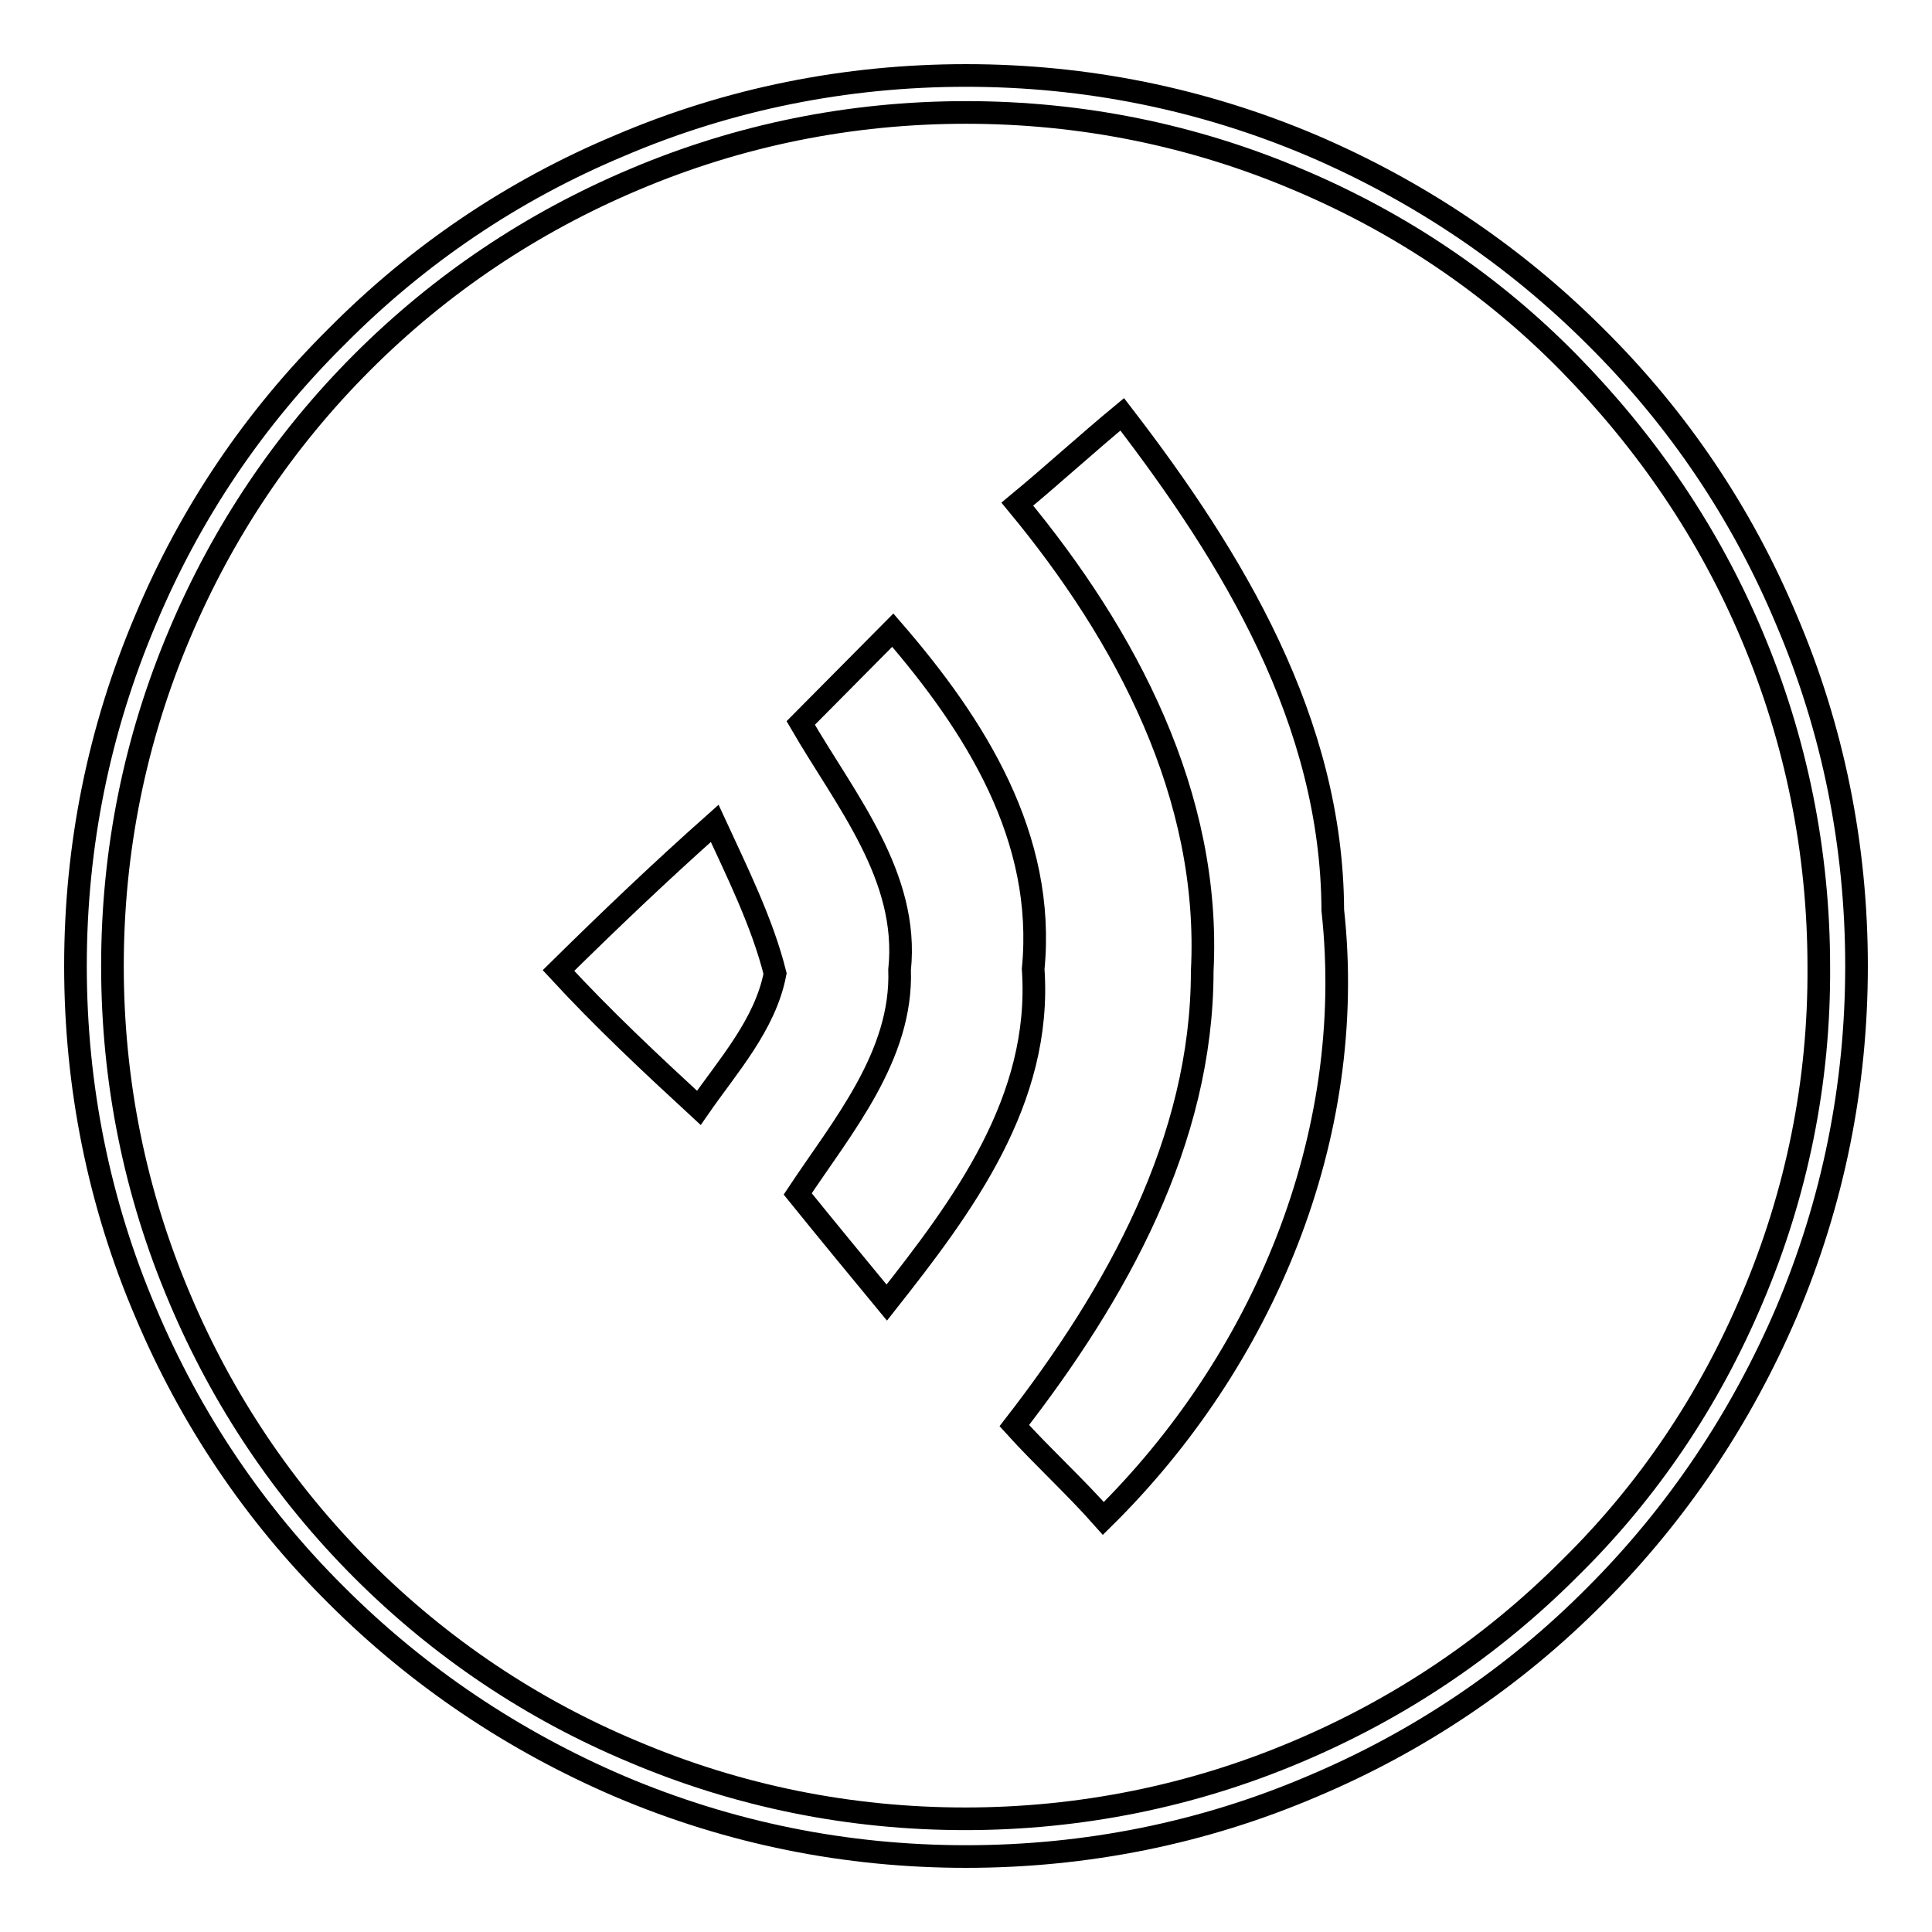
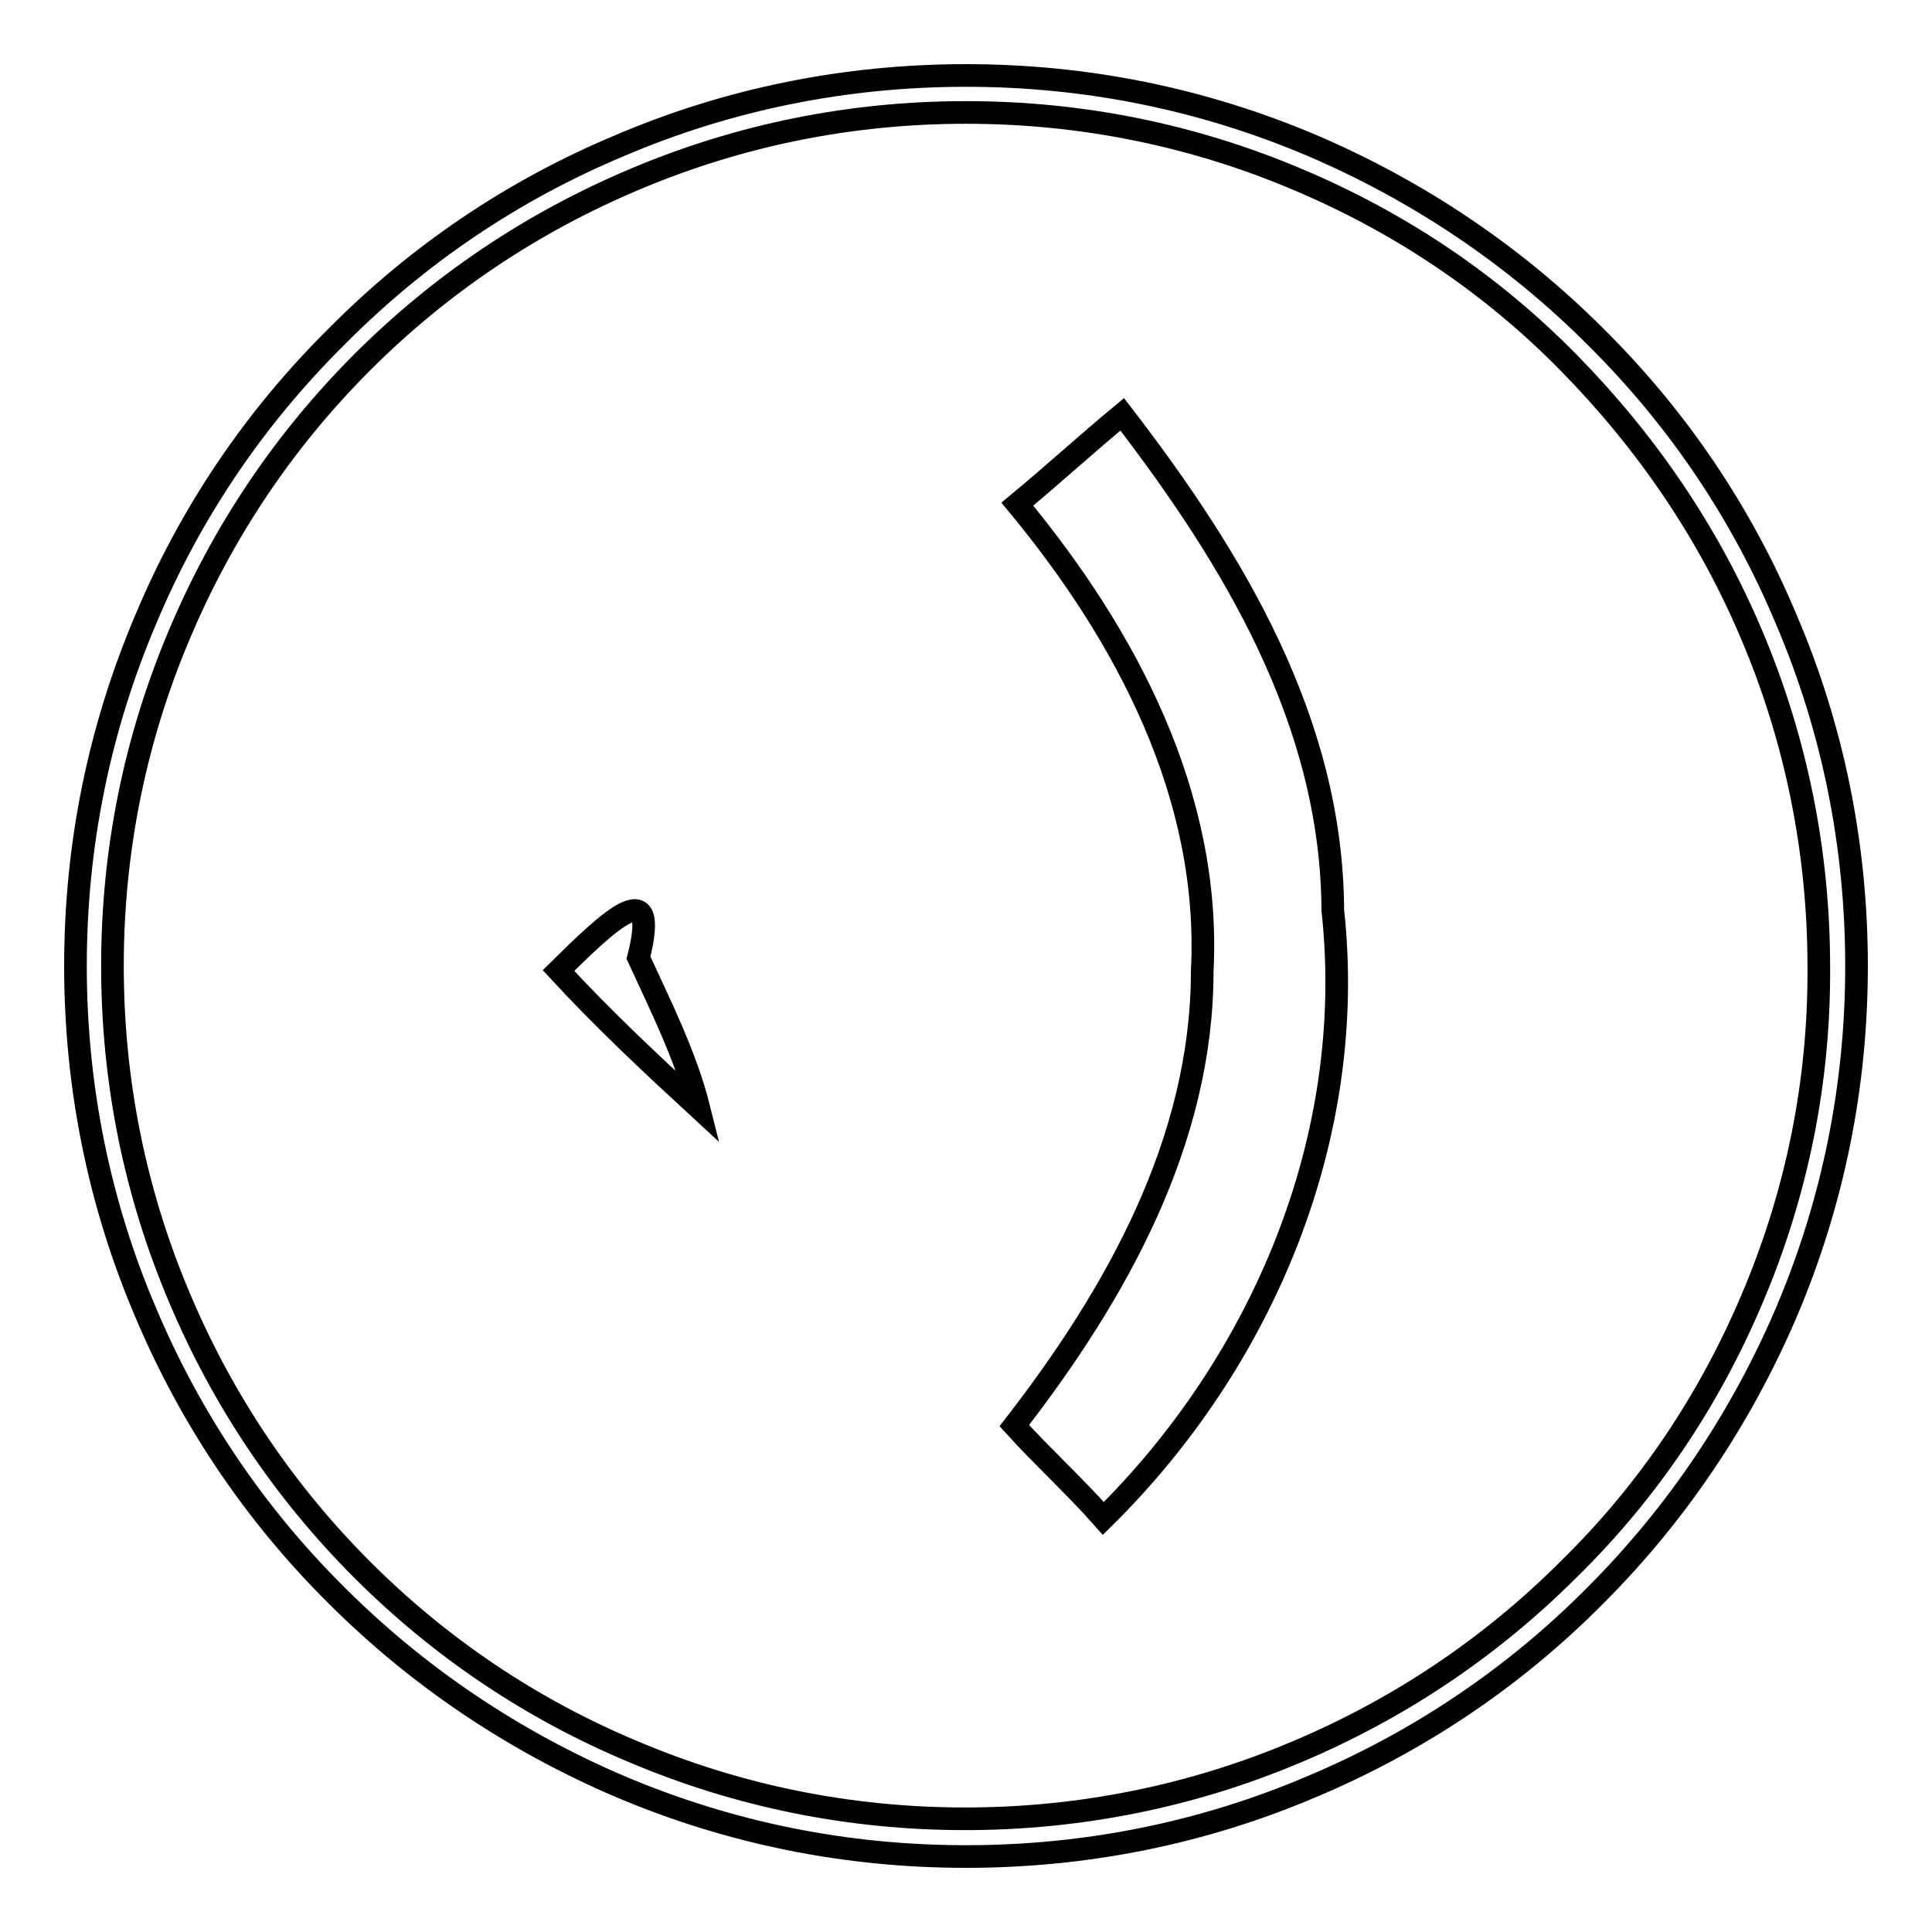
<svg xmlns="http://www.w3.org/2000/svg" version="1.1" x="0px" y="0px" viewBox="0 0 256 256" enable-background="new 0 0 256 256" xml:space="preserve">
  <g>
    <g>
      <path stroke-width="3" fill-opacity="0" stroke="#000000" d="M148.7,54.9c-4.6,3.8-9.3,8.1-13.9,11.9c14.4,17.4,25.7,38.6,24.5,61.9c0,22.5-11.4,42.8-24.9,60.2c3.8,4.2,8,8,11.8,12.3c21.1-20.8,33.7-50.5,30.4-80.6C176.5,95.6,163.4,74,148.7,54.9z" />
-       <path stroke-width="3" fill-opacity="0" stroke="#000000" d="M136.9,128.4c1.7-17.4-7.6-32.2-18.6-44.9l-12.2,12.3c5.9,10.2,14.4,20.3,13.1,32.7c0.4,11.4-7.6,20.8-13.5,29.7c3.8,4.7,8,9.8,11.8,14.4C127.6,159.8,138.1,145.8,136.9,128.4z" />
-       <path stroke-width="3" fill-opacity="0" stroke="#000000" d="M74,128.6c5.9,6.4,12.2,12.3,18.6,18.2c3.8-5.5,8.8-11,10.1-17.8c-1.7-6.8-5.1-13.6-8-19.9C87.5,115.5,80.8,121.9,74,128.6z" />
+       <path stroke-width="3" fill-opacity="0" stroke="#000000" d="M74,128.6c5.9,6.4,12.2,12.3,18.6,18.2c-1.7-6.8-5.1-13.6-8-19.9C87.5,115.5,80.8,121.9,74,128.6z" />
      <path stroke-width="3" fill-opacity="0" stroke="#000000" d="M236.7,82.1c-5.9-14.1-14.4-26.7-25.3-37.5c-10.8-10.8-23.5-19.3-37.5-25.3c-14.6-6.2-30-9.3-45.9-9.3s-31.4,3.1-45.9,9.3C68,25.2,55.4,33.7,44.6,44.6C33.7,55.4,25.2,68,19.3,82.1c-6.2,14.6-9.3,30-9.3,45.9s3.1,31.4,9.3,45.9c5.9,14,14.4,26.7,25.3,37.5c10.8,10.8,23.5,19.3,37.5,25.3c14.6,6.2,30,9.3,45.9,9.3s31.4-3.1,45.9-9.3c14-5.9,26.7-14.4,37.5-25.3c10.8-10.8,19.3-23.5,25.3-37.5c6.2-14.6,9.3-30,9.3-45.9S242.9,96.6,236.7,82.1z M232.2,172c-5.7,13.5-13.8,25.6-24.3,35.9c-10.4,10.4-22.5,18.5-36,24.2c-13.9,5.9-28.8,8.9-44,8.9c-15.3,0-30.1-3-44-8.9C70.5,226.5,58.4,218.4,48,208c-10.4-10.4-18.5-22.5-24.2-36c-5.9-13.9-8.9-28.7-8.9-44c0-15.3,3-30.1,8.9-44C29.5,70.5,37.6,58.4,48,48c10.4-10.4,22.5-18.5,36-24.2c13.9-5.9,28.7-8.9,44-8.9c15.3,0,30.1,3,44,8.9c13.5,5.7,25.6,13.8,35.9,24.3s18.5,22.5,24.2,36c5.9,13.9,8.9,28.8,8.9,44C241.1,143.3,238.1,158.1,232.2,172z" />
    </g>
  </g>
</svg>